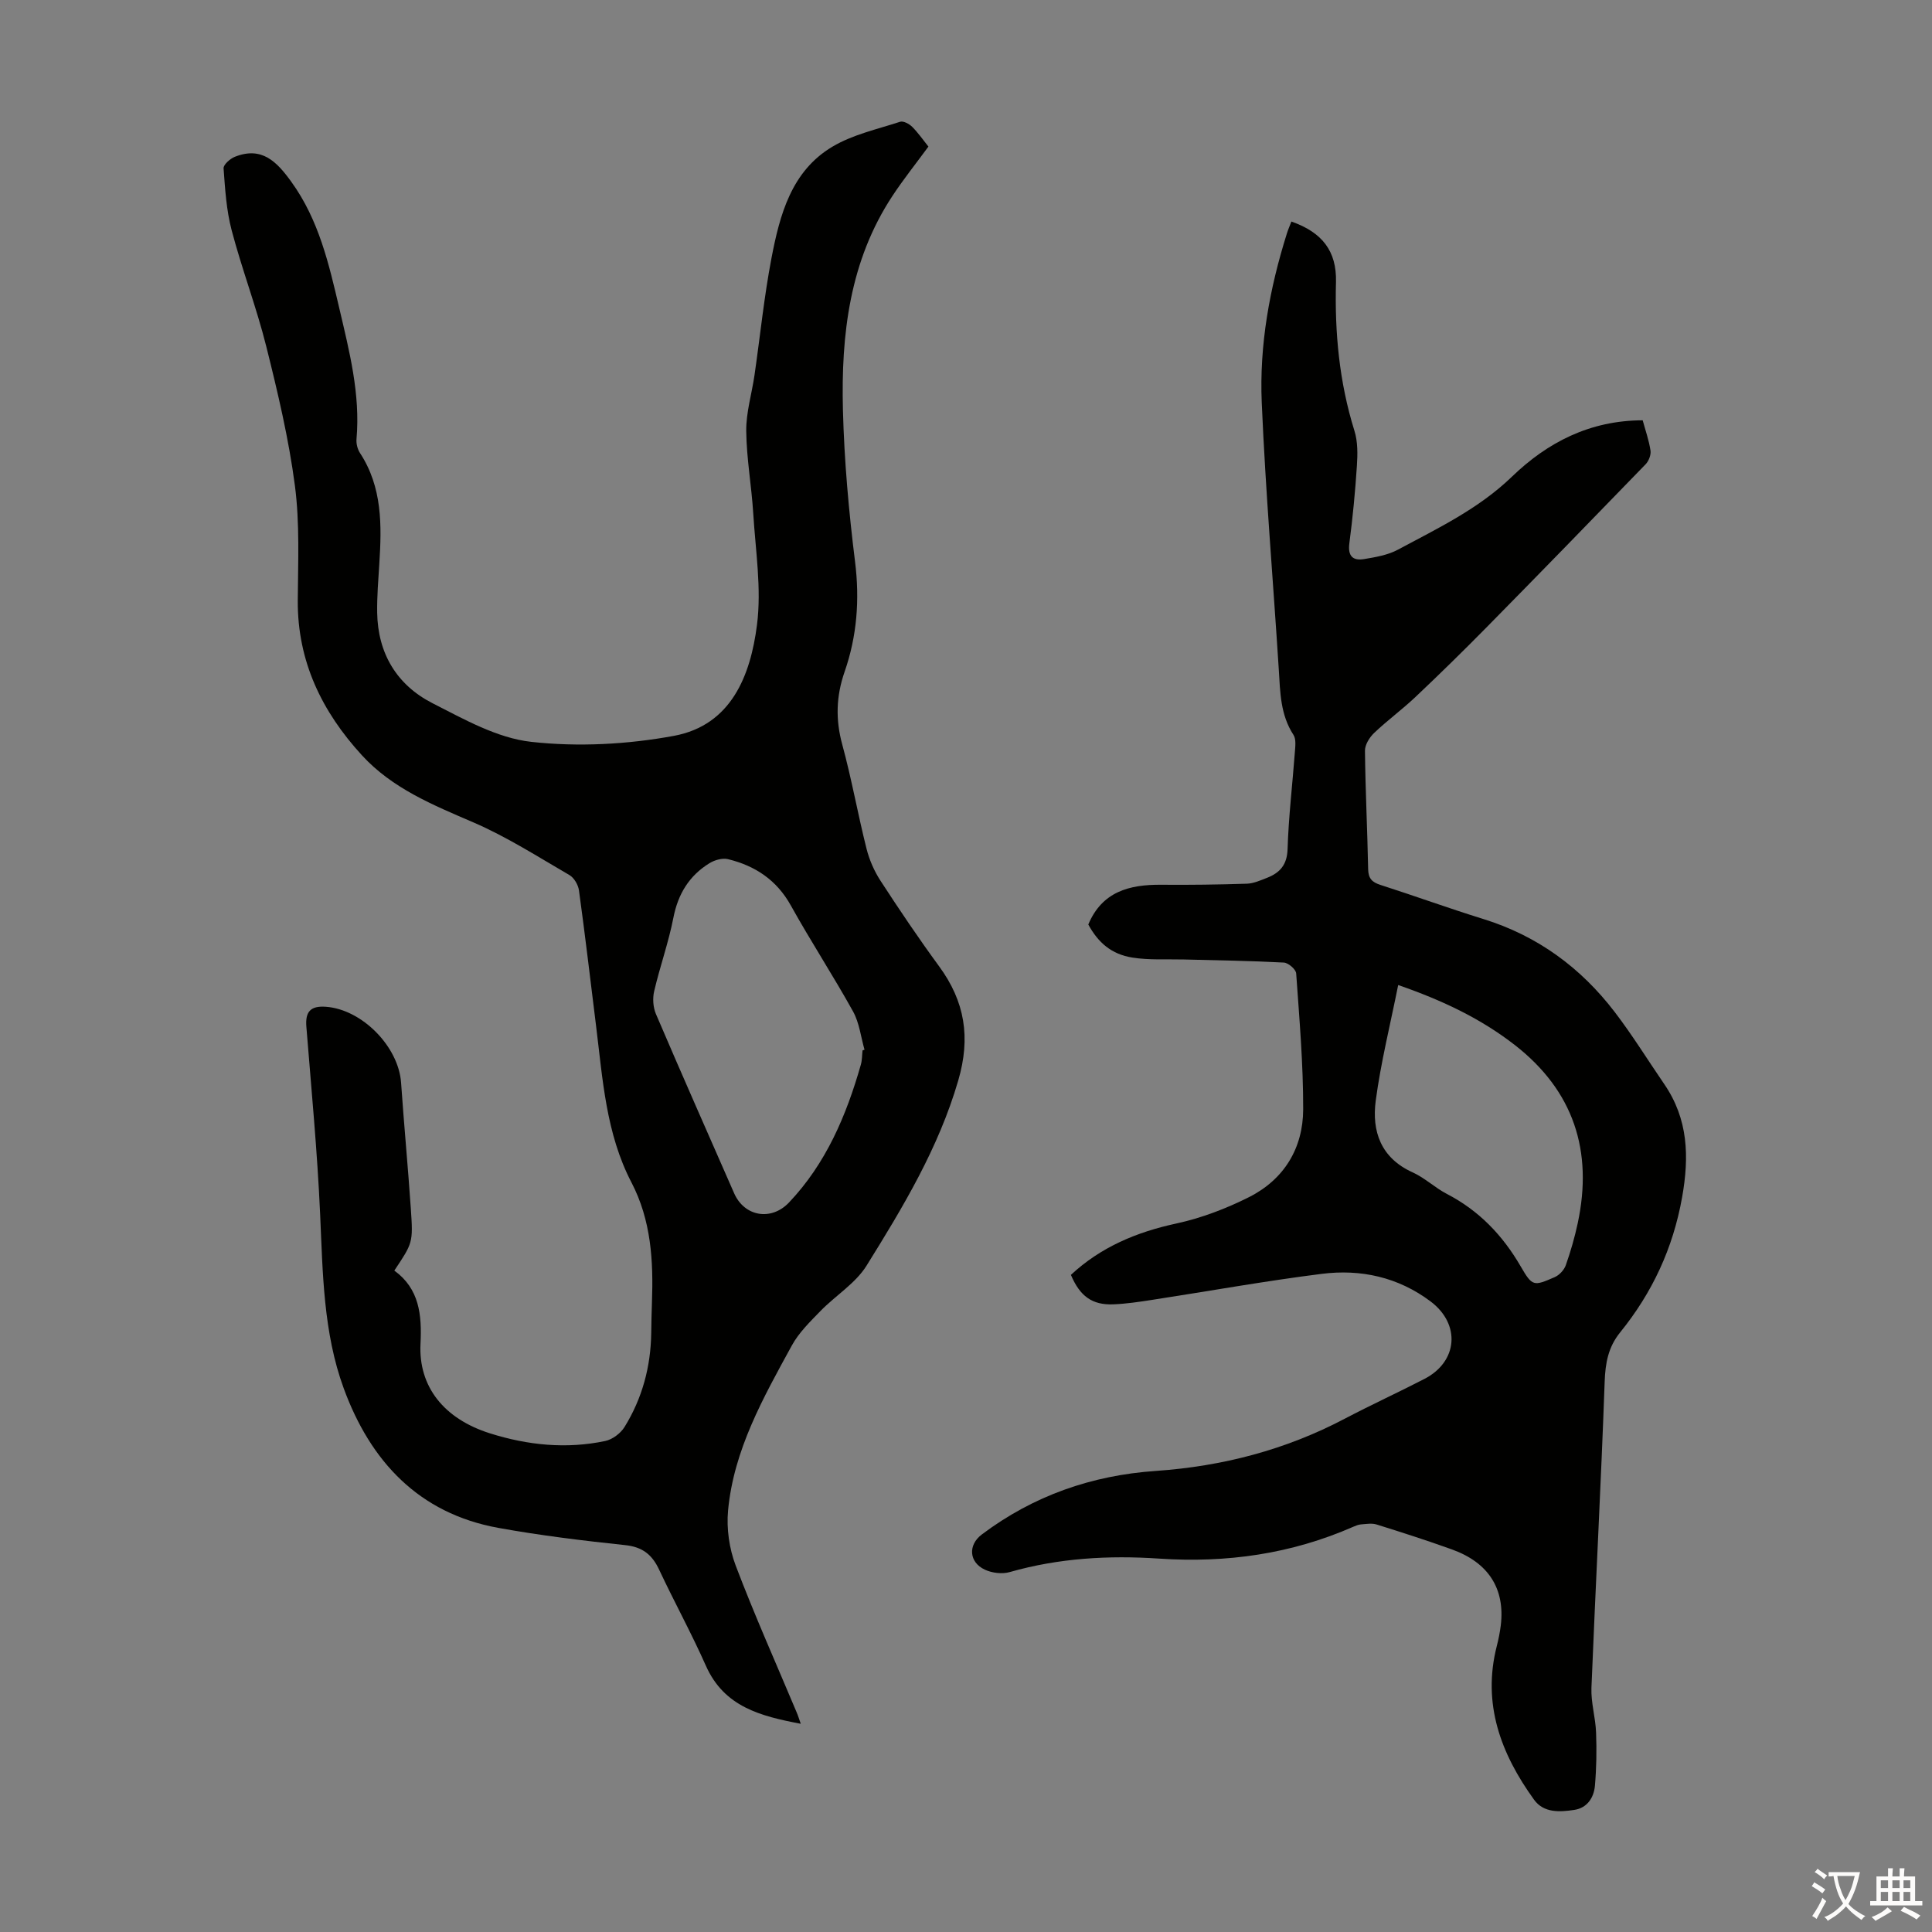
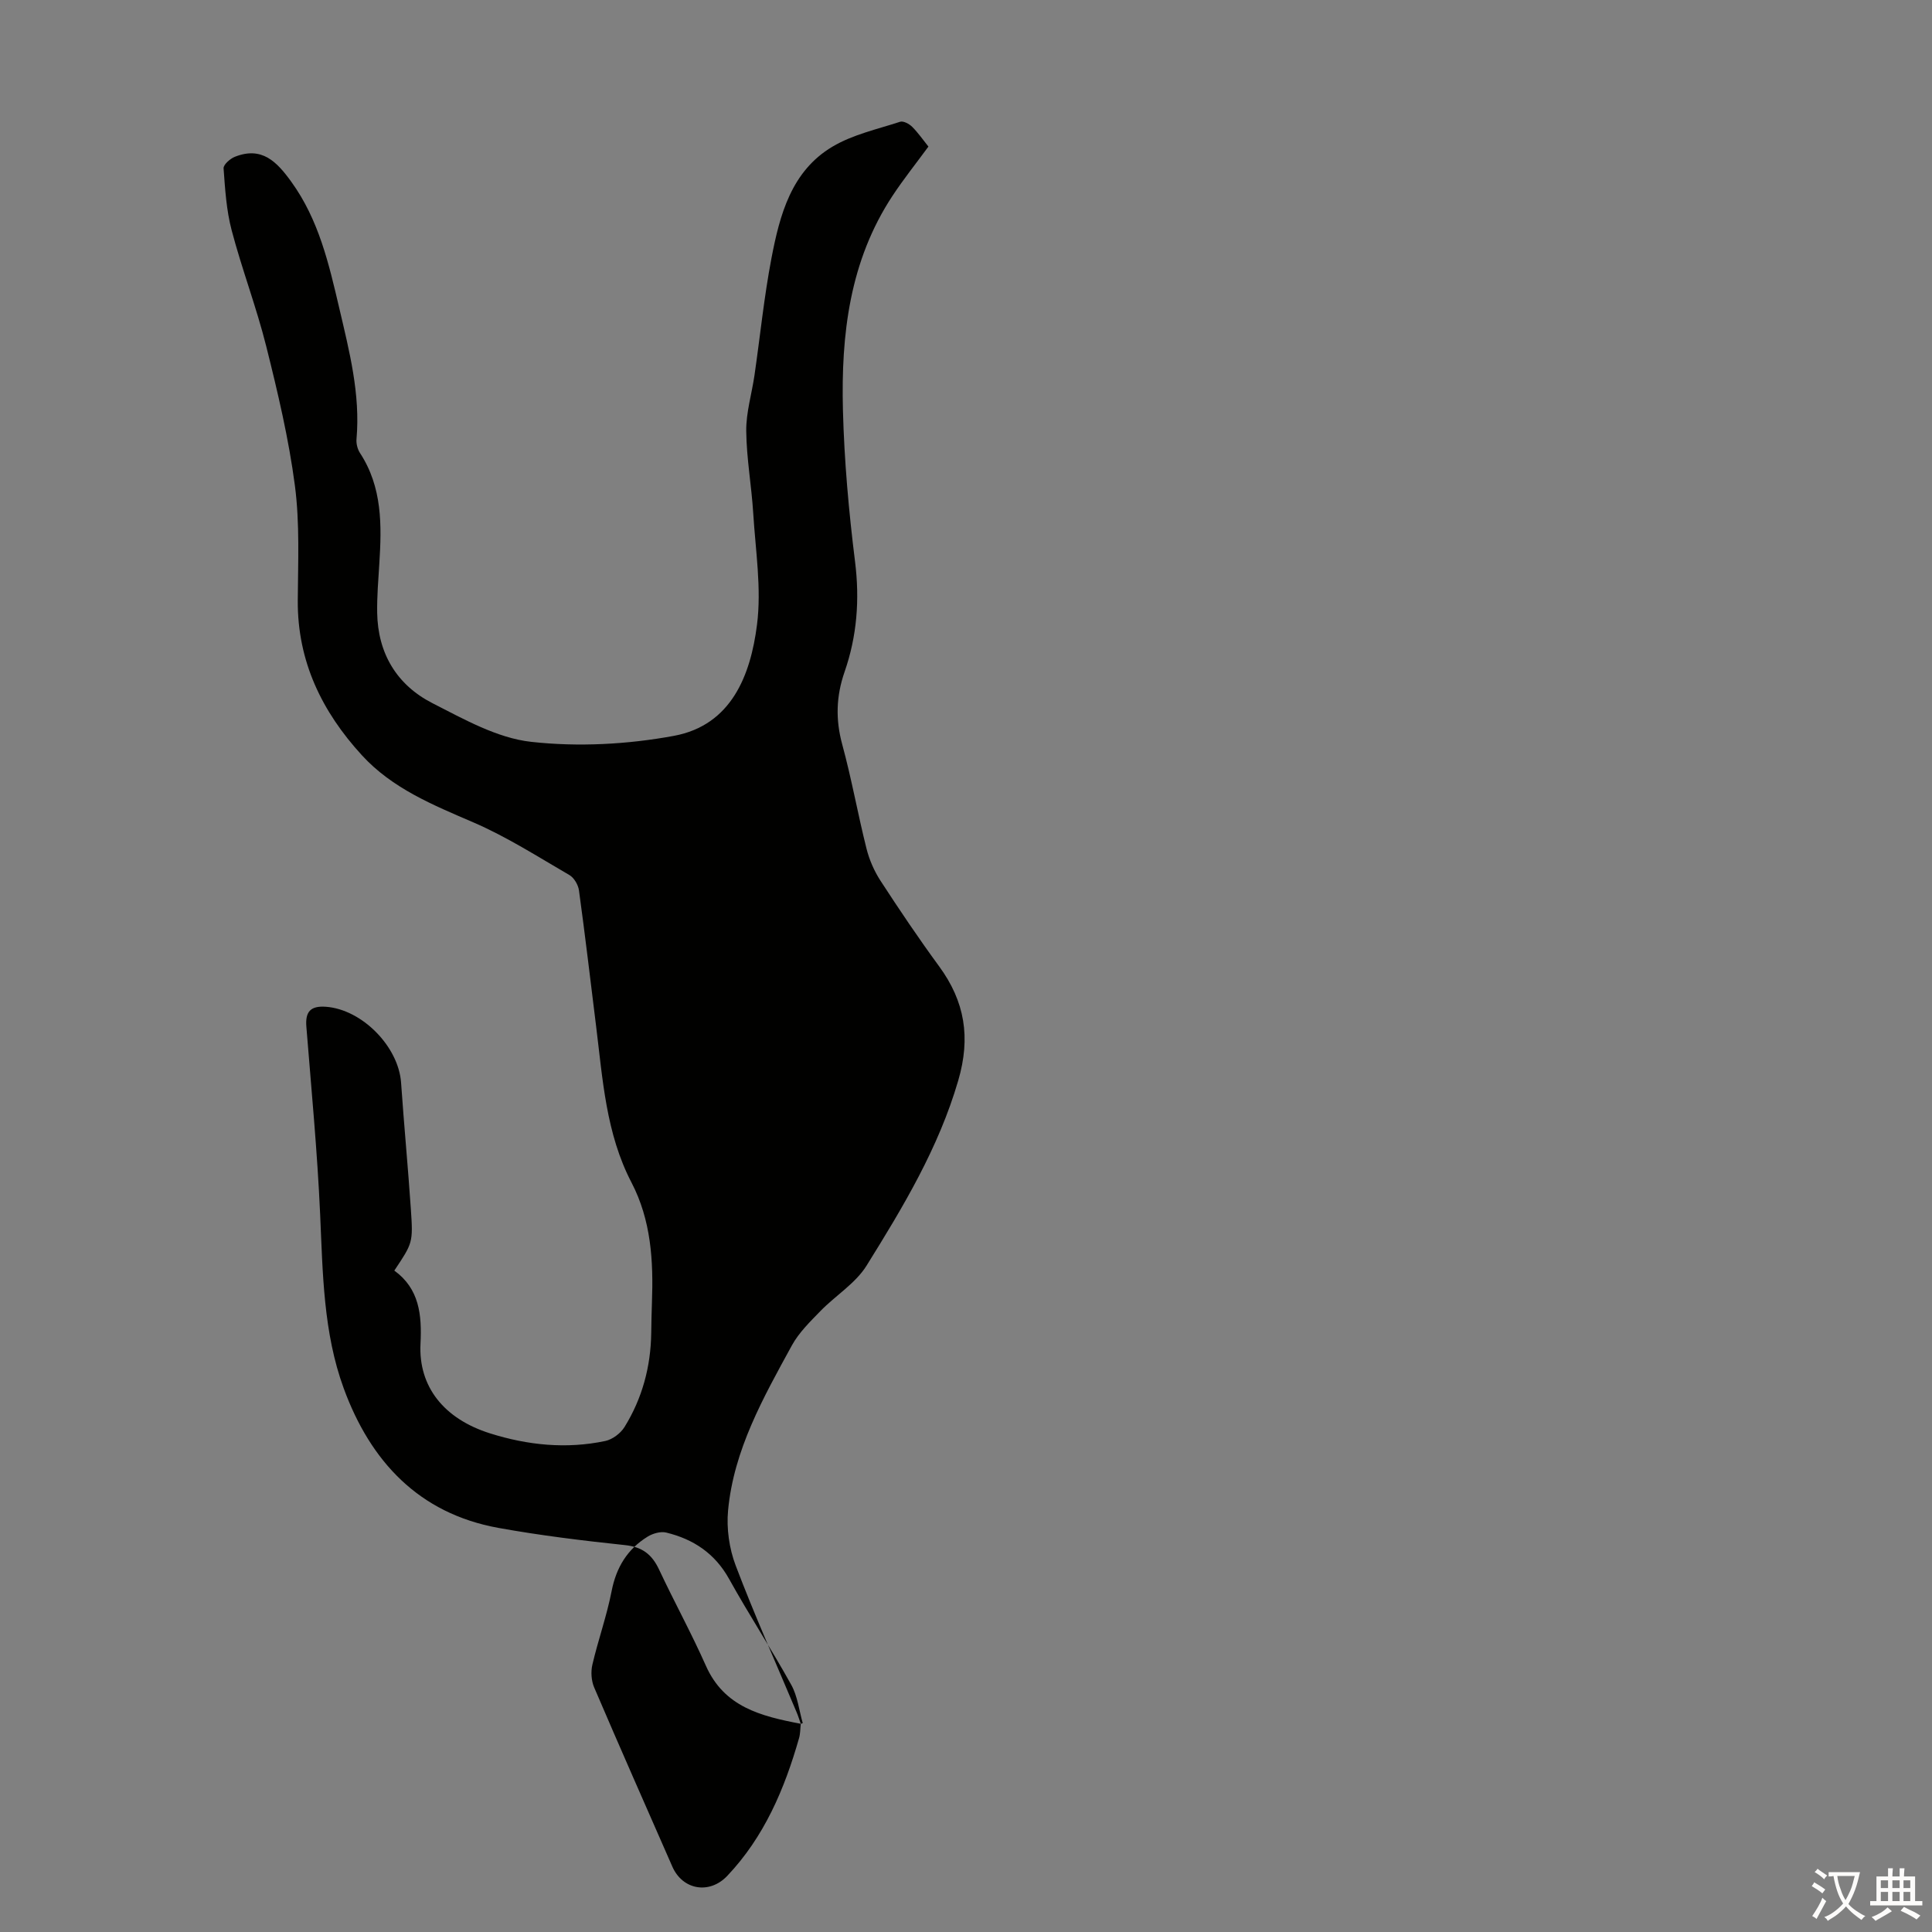
<svg xmlns="http://www.w3.org/2000/svg" enable-background="new 0 0 400 400" viewBox="0 0 400 400">
  <rect x="0" y="0" width="400" height="400" fill="#808080" stroke="none" />
-   <path d="m165.79 356.89c-8.3-1.58-15.86-3.48-19.65-12.03-2.99-6.74-6.55-13.21-9.68-19.89-1.46-3.11-3.45-4.7-7.04-5.07-8.78-.93-17.57-2-26.26-3.57-16.5-3-26.48-13.83-31.99-28.87-4.24-11.56-4.34-23.88-4.89-36.1-.58-12.95-1.82-25.87-2.85-38.79-.25-3.09.84-4.36 4.03-4.13 7.51.54 15.06 8.25 15.58 15.73.6 8.71 1.43 17.4 2.02 26.11.48 7.03.4 7.04-3.42 12.78 5.18 3.76 5.72 9.15 5.42 15.14-.45 8.89 4.85 15.56 14.42 18.57 7.78 2.45 15.78 3.27 23.84 1.57 1.49-.32 3.18-1.59 3.99-2.91 3.66-5.92 5.42-12.46 5.52-19.44.03-2.13.07-4.25.15-6.38.31-8.56-.16-16.95-4.24-24.79-5.3-10.17-5.96-21.43-7.34-32.5-1.16-9.33-2.25-18.66-3.53-27.97-.16-1.15-1.01-2.62-1.98-3.18-6.55-3.8-12.98-7.93-19.9-10.91-8.38-3.61-16.78-7.03-23.06-13.89-8.26-9.01-13.35-19.42-13.28-32 .05-7.94.43-15.97-.59-23.8-1.27-9.71-3.55-19.32-5.93-28.84-2.03-8.11-5.04-15.97-7.17-24.06-1.09-4.14-1.36-8.52-1.67-12.81-.06-.76 1.35-2.01 2.34-2.4 5.59-2.21 8.68 1.01 11.7 5.2 5.68 7.87 7.76 16.96 9.91 26.13 2.09 8.94 4.39 17.81 3.57 27.12-.08.93.2 2.07.71 2.86 4.66 7.11 4.52 15 4.01 23-.21 3.35-.49 6.71-.44 10.06.13 8.47 4.08 15 11.47 18.77 6.52 3.32 13.38 7.21 20.41 7.99 9.71 1.08 19.92.54 29.56-1.24 11.9-2.21 15.87-12.54 17.2-23.01.96-7.53-.31-15.37-.78-23.05-.35-5.69-1.39-11.36-1.45-17.05-.04-3.85 1.15-7.7 1.71-11.56 1.17-8.07 1.98-16.21 3.51-24.21 1.72-8.97 4.1-18.03 12.62-23.1 4.21-2.51 9.28-3.61 14.02-5.16.67-.22 1.89.44 2.5 1.05 1.25 1.25 2.27 2.73 3.36 4.09-2.57 3.5-5.14 6.72-7.4 10.14-8.93 13.5-10.7 28.8-10.3 44.4.27 10.49 1.21 20.99 2.51 31.4.98 7.87.4 15.42-2.17 22.81-1.75 5.04-1.89 9.88-.48 15.05 1.94 7.11 3.22 14.4 5.02 21.55.58 2.32 1.6 4.65 2.9 6.65 3.9 6 7.9 11.94 12.13 17.71 5.34 7.29 6.57 14.73 3.96 23.66-4.08 13.99-11.43 26.19-18.98 38.32-2.29 3.68-6.42 6.18-9.53 9.38-2.16 2.22-4.48 4.48-5.94 7.15-5.9 10.79-12.03 21.6-13.2 34.15-.35 3.75.24 7.9 1.58 11.42 3.88 10.23 8.36 20.24 12.6 30.34.29.66.51 1.39.87 2.41zm12.79-139.42c.14-.04.28-.09.41-.13-.76-2.66-1.07-5.57-2.37-7.92-4.11-7.41-8.76-14.52-12.87-21.92-2.94-5.3-7.39-8.25-13.03-9.62-1.16-.28-2.77.18-3.84.84-4.18 2.58-6.5 6.35-7.46 11.28-1 5.13-2.79 10.11-3.98 15.21-.35 1.48-.23 3.33.36 4.72 5.31 12.42 10.78 24.77 16.2 37.13 2.12 4.82 7.67 5.79 11.36 1.9 7.66-8.08 11.86-17.99 14.86-28.5.28-.95.25-1.99.36-2.99z" fill="#010100" />
-   <path d="m225.32 191.41c2.86-6.83 8.53-8.29 15.1-8.23 5.91.05 11.83-.03 17.74-.22 1.4-.05 2.81-.69 4.15-1.21 2.69-1.05 4.17-2.7 4.27-5.97.21-6.7 1.01-13.39 1.51-20.08.09-1.19.28-2.68-.29-3.55-2.72-4.17-2.75-8.83-3.04-13.52-1.17-18.43-2.74-36.83-3.53-55.28-.51-11.9 1.62-23.62 5.21-35.02.26-.84.62-1.64.93-2.46 6.37 2.23 9.39 6.11 9.23 12.51-.28 10.48.68 20.74 3.82 30.81.71 2.26.67 4.85.51 7.26-.35 5.36-.86 10.71-1.56 16.03-.35 2.68.74 3.66 3.07 3.27 2.38-.4 4.91-.83 6.99-1.95 8.23-4.42 16.67-8.42 23.59-15.1 7.32-7.07 16.1-11.66 27.08-11.68.55 2.02 1.29 4.11 1.62 6.26.13.89-.36 2.17-1.01 2.84-10.97 11.33-21.97 22.63-33.03 33.86-4.79 4.86-9.67 9.64-14.63 14.33-2.74 2.59-5.81 4.83-8.54 7.43-.97.92-1.93 2.46-1.91 3.7.09 8.17.5 16.33.66 24.5.04 1.94.8 2.71 2.54 3.27 7.13 2.29 14.18 4.85 21.33 7.07 11.19 3.47 20.16 10.06 27.19 19.26 3.66 4.79 6.84 9.94 10.25 14.92 4.96 7.24 5.19 15 3.69 23.44-1.88 10.55-6.18 19.75-12.83 27.96-2.46 3.04-3.06 6.32-3.2 10.18-.75 21.14-1.89 42.26-2.74 63.4-.12 3.07.85 6.17.96 9.27.14 3.67.08 7.36-.24 11.02-.22 2.47-1.61 4.59-4.27 4.99-2.99.45-6.32.67-8.33-2.11-6.87-9.51-10.77-19.83-7.72-31.8.36-1.41.65-2.84.83-4.28.91-7.58-2.52-13.01-10.12-15.74-5.15-1.85-10.36-3.53-15.59-5.16-.99-.31-2.15-.1-3.23-.02-.54.04-1.09.27-1.6.49-12.85 5.64-26.25 7.53-40.22 6.59-10.4-.7-20.75-.11-30.9 2.79-1.56.45-3.65.2-5.14-.49-3.33-1.54-3.53-5.13-.65-7.29 10.68-8.04 22.79-12.25 36.03-13.16 13.8-.96 26.86-4.36 39.13-10.82 5.44-2.86 11.04-5.42 16.5-8.24 6.9-3.57 7.53-11.31 1.26-16.03-6.69-5.03-14.45-6.74-22.55-5.71-11.75 1.48-23.43 3.59-35.14 5.39-2.65.41-5.32.81-7.99.92-4.38.17-6.92-1.67-8.79-6.1 6.18-5.75 13.57-8.86 21.84-10.64 5.17-1.12 10.28-3.07 15.02-5.45 7.27-3.66 11.21-10.13 11.23-18.19.02-9.38-.79-18.77-1.45-28.14-.06-.84-1.63-2.19-2.55-2.24-6.89-.37-13.79-.46-20.68-.64-3.56-.09-7.17.16-10.66-.39-4.38-.69-7.11-3.11-9.15-6.85zm64.16 12.53c-1.65 8.25-3.6 16.04-4.65 23.95-.84 6.34 1.06 11.87 7.65 14.84 2.52 1.14 4.61 3.18 7.08 4.46 6.65 3.45 11.54 8.55 15.28 15 2.42 4.18 2.68 4.13 7.06 2.22.95-.42 1.93-1.47 2.28-2.46 1-2.83 1.84-5.75 2.47-8.69 3.2-14.95-.83-27.41-13.05-36.92-6.96-5.4-14.77-9.16-24.12-12.4z" fill="#010100" />
+   <path d="m165.79 356.89c-8.3-1.58-15.86-3.48-19.65-12.03-2.99-6.74-6.55-13.21-9.68-19.89-1.46-3.11-3.45-4.7-7.04-5.07-8.78-.93-17.57-2-26.26-3.57-16.5-3-26.48-13.83-31.99-28.87-4.24-11.56-4.34-23.88-4.89-36.1-.58-12.95-1.82-25.87-2.85-38.79-.25-3.09.84-4.36 4.03-4.13 7.51.54 15.06 8.25 15.58 15.73.6 8.71 1.43 17.4 2.02 26.11.48 7.03.4 7.04-3.42 12.78 5.18 3.76 5.72 9.15 5.42 15.14-.45 8.89 4.85 15.56 14.42 18.57 7.78 2.45 15.78 3.27 23.84 1.57 1.49-.32 3.18-1.59 3.99-2.91 3.66-5.92 5.42-12.46 5.52-19.44.03-2.13.07-4.25.15-6.38.31-8.56-.16-16.95-4.24-24.79-5.3-10.17-5.96-21.43-7.34-32.5-1.16-9.33-2.25-18.66-3.53-27.97-.16-1.15-1.01-2.62-1.98-3.18-6.55-3.8-12.98-7.93-19.9-10.91-8.38-3.61-16.78-7.03-23.06-13.89-8.26-9.01-13.35-19.42-13.28-32 .05-7.94.43-15.97-.59-23.8-1.27-9.71-3.55-19.32-5.93-28.84-2.03-8.11-5.04-15.97-7.17-24.06-1.09-4.14-1.36-8.52-1.67-12.81-.06-.76 1.35-2.01 2.34-2.4 5.59-2.21 8.68 1.01 11.7 5.2 5.68 7.87 7.76 16.96 9.91 26.13 2.09 8.94 4.39 17.81 3.57 27.12-.08.93.2 2.07.71 2.86 4.66 7.11 4.52 15 4.01 23-.21 3.35-.49 6.71-.44 10.06.13 8.47 4.08 15 11.47 18.77 6.52 3.32 13.38 7.21 20.41 7.99 9.71 1.08 19.92.54 29.56-1.24 11.9-2.21 15.87-12.54 17.2-23.01.96-7.53-.31-15.37-.78-23.05-.35-5.69-1.39-11.36-1.45-17.05-.04-3.85 1.15-7.7 1.71-11.56 1.17-8.07 1.98-16.21 3.51-24.21 1.72-8.97 4.1-18.03 12.62-23.1 4.21-2.51 9.28-3.61 14.02-5.16.67-.22 1.89.44 2.5 1.05 1.25 1.25 2.27 2.73 3.36 4.09-2.57 3.5-5.14 6.72-7.4 10.14-8.93 13.5-10.7 28.8-10.3 44.4.27 10.49 1.21 20.99 2.51 31.4.98 7.87.4 15.42-2.17 22.81-1.75 5.04-1.89 9.88-.48 15.05 1.94 7.11 3.22 14.4 5.02 21.55.58 2.32 1.6 4.65 2.9 6.65 3.9 6 7.9 11.94 12.13 17.71 5.34 7.29 6.57 14.73 3.96 23.66-4.08 13.99-11.43 26.19-18.98 38.32-2.29 3.68-6.42 6.18-9.53 9.38-2.16 2.22-4.48 4.48-5.94 7.15-5.9 10.79-12.03 21.6-13.2 34.15-.35 3.75.24 7.9 1.58 11.42 3.88 10.23 8.36 20.24 12.6 30.34.29.66.51 1.39.87 2.41zc.14-.04.28-.09.41-.13-.76-2.66-1.07-5.57-2.37-7.92-4.11-7.41-8.76-14.52-12.87-21.92-2.94-5.3-7.39-8.25-13.03-9.62-1.16-.28-2.77.18-3.84.84-4.18 2.58-6.5 6.35-7.46 11.28-1 5.13-2.79 10.11-3.98 15.21-.35 1.48-.23 3.33.36 4.72 5.31 12.42 10.78 24.77 16.2 37.13 2.12 4.82 7.67 5.79 11.36 1.9 7.66-8.08 11.86-17.99 14.86-28.5.28-.95.25-1.99.36-2.99z" fill="#010100" />
  <g fill="#fcfbfa">
    <path d="m377.9 391.2c-.2.3-.4.5-.6.8-.7-.6-1.4-1-2.2-1.5.2-.3.4-.5.5-.8.6.4 1.4.8 2.3 1.5zm-1.8 6.1c-.2-.2-.5-.4-.9-.6.4-.6.8-1.2 1.2-1.9s.7-1.3.9-1.9c.3.3.5.5.8.7-.7 1.3-1.4 2.6-2 3.7zm2.2-9c-.3.3-.5.5-.6.8-.6-.6-1.3-1.1-2-1.5.3-.3.5-.5.6-.7.6.5 1.3.9 2 1.4zm.3.2v-.9h2 4.5c-.3 1.3-.6 2.5-1 3.6s-.9 2.1-1.4 3c.4.5 1 1 1.6 1.4s1.2.8 1.9 1.1c-.3.2-.5.4-.8.8-.4-.3-1-.7-1.6-1.2s-1.2-1.1-1.6-1.6c-.5.6-1.1 1.1-1.7 1.6s-1.4.9-2.1 1.4c-.1-.3-.3-.5-.7-.8.6-.2 1.2-.5 1.9-1s1.4-1.1 2-1.8c-.5-.8-.9-1.6-1.2-2.5s-.6-2-.8-3.2c-.4.1-.7.1-1 .1zm2.5 2.7c.3 1 .7 1.7 1 2.2.3-.5.6-1.1 1-2s.6-1.9.9-3h-3.2-.4c.1.9.3 1.8.7 2.8z" />
    <path d="m396.5 388.5v1.5 3.6h1.5v.9c-.4 0-1 0-1.7 0h-7.9c-.5 0-.9 0-1.2 0v-.9h1.3v-3.5c0-.7 0-1.2 0-1.6h2.4c0-.8 0-1.4 0-1.7h1c0 .3-.1.8-.1 1.7h1.5c0-.8 0-1.4 0-1.7h1c0 .3-.1.9-.1 1.7zm-8.2 9.2c-.2-.3-.5-.5-.8-.8.8-.3 1.4-.6 1.9-.9s1-.7 1.4-1.1c.3.3.6.5.9.8-1.6 1-2.8 1.6-3.4 2zm2.6-6.8v-1.6h-1.5v1.6zm0 2.7v-1.9h-1.5v1.9zm2.4-2.7v-1.6h-1.5v1.6zm0 2.7v-1.9h-1.5v1.9zm.2 2 .7-.8c.4.2.9.5 1.6.8s1.3.7 1.8 1c-.3.3-.5.5-.8.8-.4-.3-1.5-1-3.3-1.8zm2-4.7v-1.6h-1.4v1.6zm0 2.7v-1.9h-1.4v1.9z" />
  </g>
</svg>